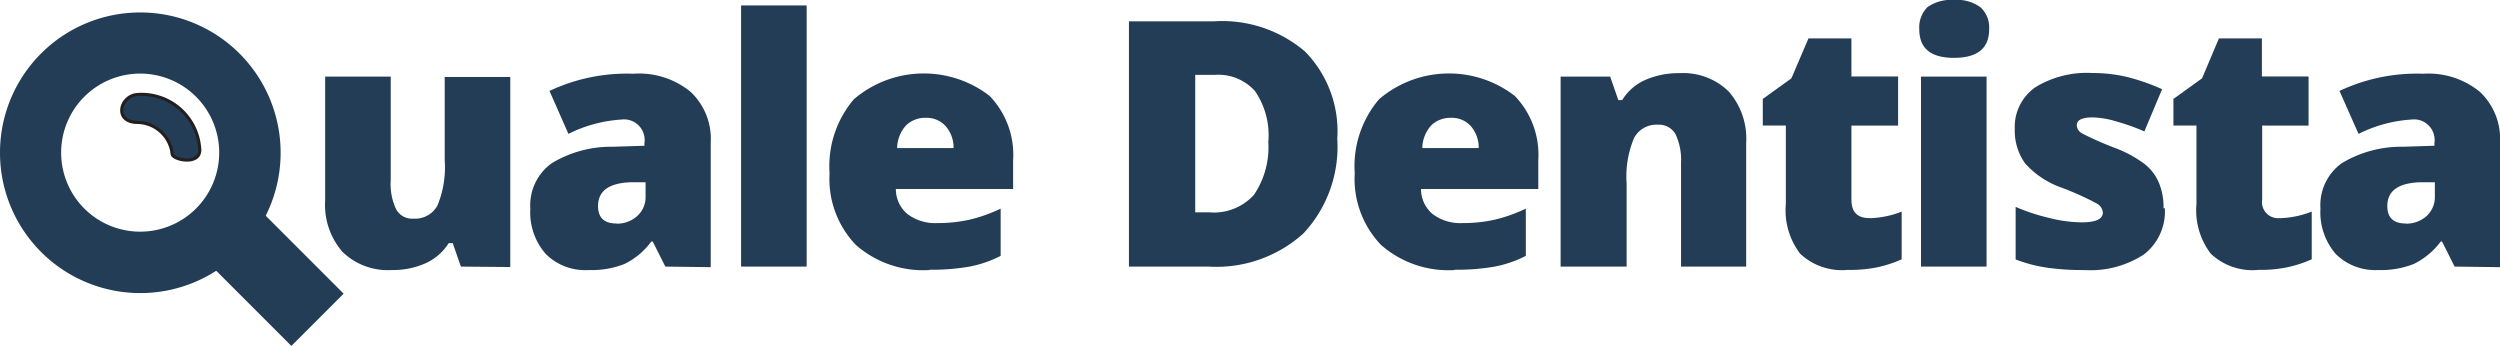
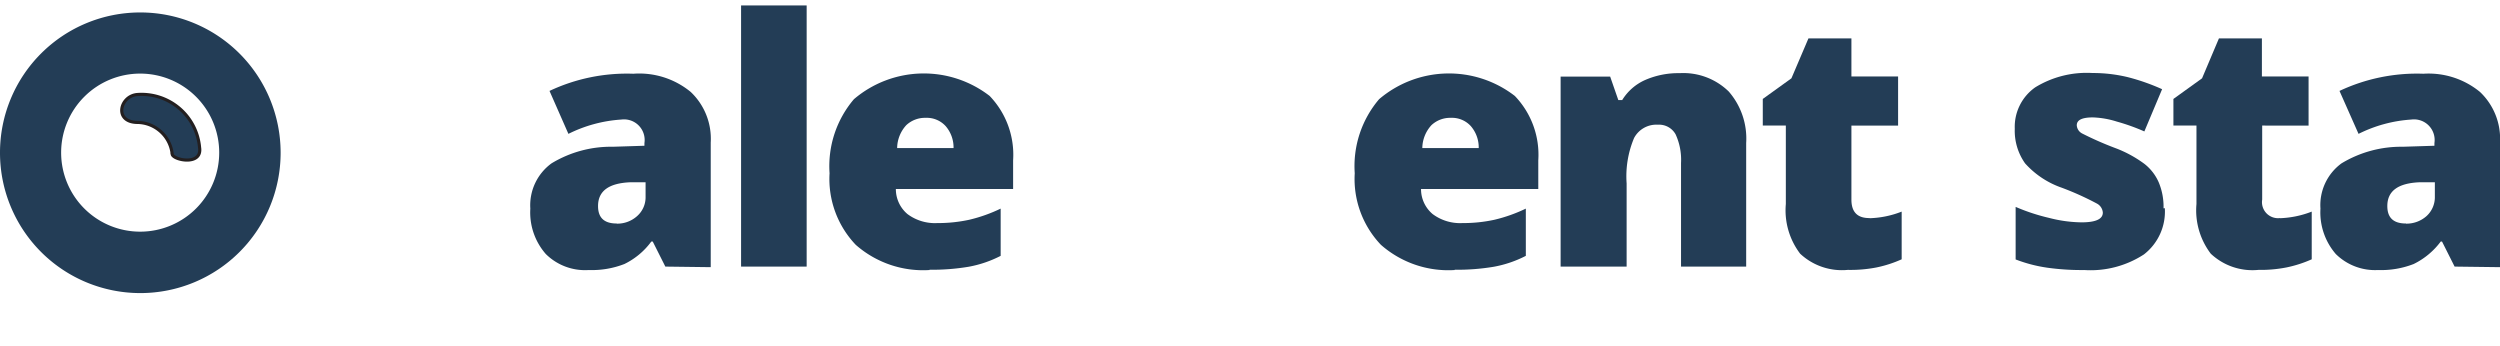
<svg xmlns="http://www.w3.org/2000/svg" id="Layer_1" data-name="Layer 1" viewBox="0 0 174.61 24.16">
  <defs>
    <style>.cls-1,.cls-2,.cls-3{fill:#233d56;}.cls-2,.cls-3{fill-rule:evenodd;}.cls-3{stroke:#231f20;stroke-miterlimit:22.93;stroke-width:0.22px;}</style>
  </defs>
  <title>Quale-Dentista-logo</title>
-   <path class="cls-1" d="M242.19,427.51l-.57-1.64h-.28a3.71,3.71,0,0,1-1.6,1.4,5.59,5.59,0,0,1-2.4.48,4.53,4.53,0,0,1-3.42-1.27,5,5,0,0,1-1.21-3.59v-8.65h4.58v7.25a4.1,4.1,0,0,0,.37,2,1.26,1.26,0,0,0,1.21.67,1.77,1.77,0,0,0,1.69-.93,7,7,0,0,0,.5-3.15v-5.81h4.58v13.27Z" transform="translate(-210 -408.89)" />
  <path class="cls-1" d="M256.47,427.51l-.88-1.75h-.1a5.09,5.09,0,0,1-1.88,1.57,6.27,6.27,0,0,1-2.49.42,3.89,3.89,0,0,1-3-1.12,4.4,4.4,0,0,1-1.08-3.17,3.62,3.62,0,0,1,1.48-3.16,8,8,0,0,1,4.28-1.16l2.21-.07v-.19a1.44,1.44,0,0,0-1.61-1.64,9.65,9.65,0,0,0-3.7,1l-1.32-3a12.68,12.68,0,0,1,5.86-1.2,5.65,5.65,0,0,1,4,1.27,4.5,4.5,0,0,1,1.4,3.54v8.7Zm-3.4-3a2.06,2.06,0,0,0,1.42-.52,1.75,1.75,0,0,0,.6-1.37v-1l-1.06,0c-1.51.06-2.26.61-2.26,1.66,0,.82.43,1.22,1.3,1.22Z" transform="translate(-210 -408.89)" />
  <polygon class="cls-1" points="56.34 18.62 51.76 18.62 51.76 0.38 56.34 0.38 56.34 18.62 56.34 18.62" />
  <path class="cls-1" d="M274.92,427.75a7.12,7.12,0,0,1-5.15-1.76,6.66,6.66,0,0,1-1.83-5,7.21,7.21,0,0,1,1.7-5.17,7.52,7.52,0,0,1,9.48-.23,5.93,5.93,0,0,1,1.64,4.5v2h-8.19a2.28,2.28,0,0,0,.81,1.75,3.2,3.2,0,0,0,2.09.63,10.23,10.23,0,0,0,2.22-.23,10.64,10.64,0,0,0,2.2-.78v3.3a8,8,0,0,1-2.23.76,15.42,15.42,0,0,1-2.74.21Zm-.27-10.63a1.91,1.91,0,0,0-1.35.51,2.41,2.41,0,0,0-.64,1.6h3.94a2.28,2.28,0,0,0-.55-1.53,1.78,1.78,0,0,0-1.4-.58Z" transform="translate(-210 -408.89)" />
-   <path class="cls-1" d="M303.4,418.58a8.86,8.86,0,0,1-2.36,6.61,9.07,9.07,0,0,1-6.64,2.32h-5.55V410.38h5.94a8.91,8.91,0,0,1,6.36,2.11,7.94,7.94,0,0,1,2.25,6.09Zm-4.81.17a5.45,5.45,0,0,0-.93-3.49,3.43,3.43,0,0,0-2.83-1.14h-1.35v9.6h1a3.76,3.76,0,0,0,3.1-1.22,5.92,5.92,0,0,0,1-3.75Z" transform="translate(-210 -408.89)" />
  <path class="cls-1" d="M311.6,427.75a7.12,7.12,0,0,1-5.15-1.76,6.66,6.66,0,0,1-1.83-5,7.21,7.21,0,0,1,1.7-5.17,7.52,7.52,0,0,1,9.48-.23,5.93,5.93,0,0,1,1.64,4.5v2h-8.19a2.28,2.28,0,0,0,.81,1.75,3.2,3.2,0,0,0,2.09.63,10.16,10.16,0,0,0,2.22-.23,10.64,10.64,0,0,0,2.2-.78v3.3a8,8,0,0,1-2.23.76,15.42,15.42,0,0,1-2.74.21Zm-.27-10.63a1.91,1.91,0,0,0-1.35.51,2.41,2.41,0,0,0-.64,1.6h3.94a2.28,2.28,0,0,0-.55-1.53,1.78,1.78,0,0,0-1.4-.58Z" transform="translate(-210 -408.89)" />
  <path class="cls-1" d="M327.41,427.51v-7.24a4.25,4.25,0,0,0-.38-2,1.32,1.32,0,0,0-1.23-.67,1.76,1.76,0,0,0-1.67.93,6.9,6.9,0,0,0-.52,3.17v5.81H319V414.24h3.46l.57,1.64h.27a3.59,3.59,0,0,1,1.62-1.41,5.79,5.79,0,0,1,2.39-.47,4.54,4.54,0,0,1,3.43,1.28,5,5,0,0,1,1.22,3.6v8.63Z" transform="translate(-210 -408.89)" />
  <path class="cls-1" d="M340.61,424.13a6.61,6.61,0,0,0,2.21-.46V427a8.35,8.35,0,0,1-1.76.57,9.47,9.47,0,0,1-2,.17,4.27,4.27,0,0,1-3.33-1.13,5,5,0,0,1-1-3.47v-5.48h-1.61v-1.86l2-1.44,1.19-2.79h3v2.66h3.26v3.43h-3.26v5.17c0,.86.41,1.29,1.24,1.29Z" transform="translate(-210 -408.89)" />
-   <path class="cls-1" d="M348.75,427.51h-4.58V414.24h4.58v13.27Zm-4.7-16.58a2,2,0,0,1,.57-1.54,2.84,2.84,0,0,1,1.85-.5,2.75,2.75,0,0,1,1.87.52,1.92,1.92,0,0,1,.59,1.52c0,1.34-.82,2-2.46,2s-2.42-.68-2.42-2Z" transform="translate(-210 -408.89)" />
  <path class="cls-1" d="M361.2,423.43a3.78,3.78,0,0,1-1.46,3.23,6.82,6.82,0,0,1-4.17,1.09,17.33,17.33,0,0,1-2.56-.16,10.06,10.06,0,0,1-2.23-.58v-3.67a13.66,13.66,0,0,0,2.34.77,9.44,9.44,0,0,0,2.26.31c1,0,1.49-.23,1.49-.68a.78.78,0,0,0-.41-.63A20.18,20.18,0,0,0,354,422a6.14,6.14,0,0,1-2.56-1.7,3.93,3.93,0,0,1-.72-2.42,3.37,3.37,0,0,1,1.43-2.89,6.87,6.87,0,0,1,4-1,10.38,10.38,0,0,1,2.47.29,14.6,14.6,0,0,1,2.39.84l-1.24,2.95a14.18,14.18,0,0,0-1.93-.69,6.14,6.14,0,0,0-1.67-.29c-.75,0-1.12.18-1.12.55a.69.69,0,0,0,.39.58,22.87,22.87,0,0,0,2.27,1,8.29,8.29,0,0,1,2.07,1.12,3.31,3.31,0,0,1,1,1.3,4.39,4.39,0,0,1,.33,1.8Z" transform="translate(-210 -408.89)" />
  <path class="cls-1" d="M369.25,424.13a6.7,6.7,0,0,0,2.21-.46V427a8.43,8.43,0,0,1-1.77.57,9.37,9.37,0,0,1-1.95.17,4.25,4.25,0,0,1-3.33-1.13,5,5,0,0,1-1-3.47v-5.48h-1.61v-1.86l2-1.44,1.18-2.79h3v2.66h3.26v3.43H368v5.17a1.12,1.12,0,0,0,1.25,1.29Z" transform="translate(-210 -408.89)" />
  <path class="cls-1" d="M381.44,427.51l-.88-1.75h-.09a5.2,5.2,0,0,1-1.89,1.57,6.27,6.27,0,0,1-2.49.42,3.9,3.9,0,0,1-2.95-1.12,4.44,4.44,0,0,1-1.07-3.17,3.61,3.61,0,0,1,1.47-3.16,8.05,8.05,0,0,1,4.28-1.16l2.21-.07v-.19a1.44,1.44,0,0,0-1.61-1.64,9.61,9.61,0,0,0-3.69,1l-1.33-3a12.7,12.7,0,0,1,5.86-1.2,5.65,5.65,0,0,1,3.95,1.27,4.5,4.5,0,0,1,1.4,3.54v8.7Zm-3.4-3a2.1,2.1,0,0,0,1.43-.52,1.78,1.78,0,0,0,.59-1.37v-1l-1.06,0c-1.51.06-2.26.61-2.26,1.66,0,.82.43,1.22,1.3,1.22Z" transform="translate(-210 -408.89)" />
  <path class="cls-2" d="M219.79,409.76a9.8,9.8,0,1,1-9.79,9.79,9.79,9.79,0,0,1,9.79-9.79Zm0,4.27a5.52,5.52,0,1,1-5.52,5.52,5.52,5.52,0,0,1,5.52-5.52Z" transform="translate(-210 -408.89)" />
  <path class="cls-3" d="M219.62,415.49a4.07,4.07,0,0,1,4.32,3.71c.19,1.28-1.82.88-1.91.47a2.48,2.48,0,0,0-2.41-2.23c-1.71,0-1.25-1.88,0-1.95Z" transform="translate(-210 -408.89)" />
-   <polygon class="cls-2" points="16.27 12.78 24 20.51 20.35 24.16 12.62 16.43 16.27 12.78 16.27 12.78" />
</svg>